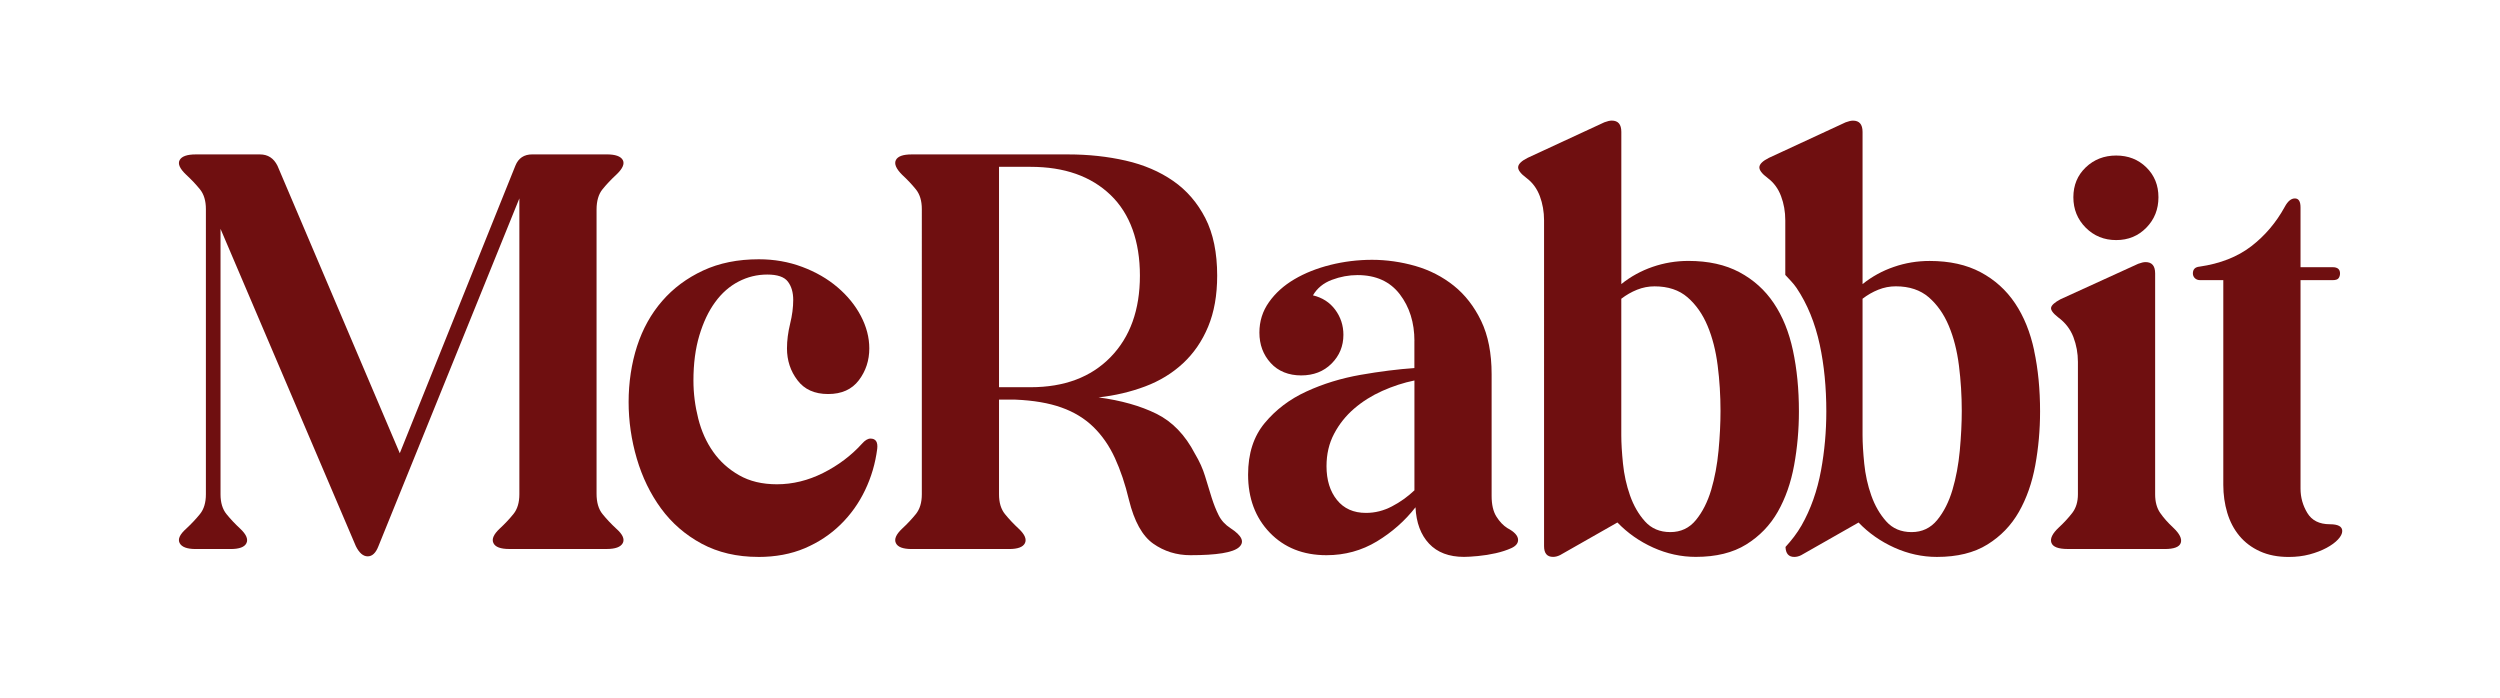
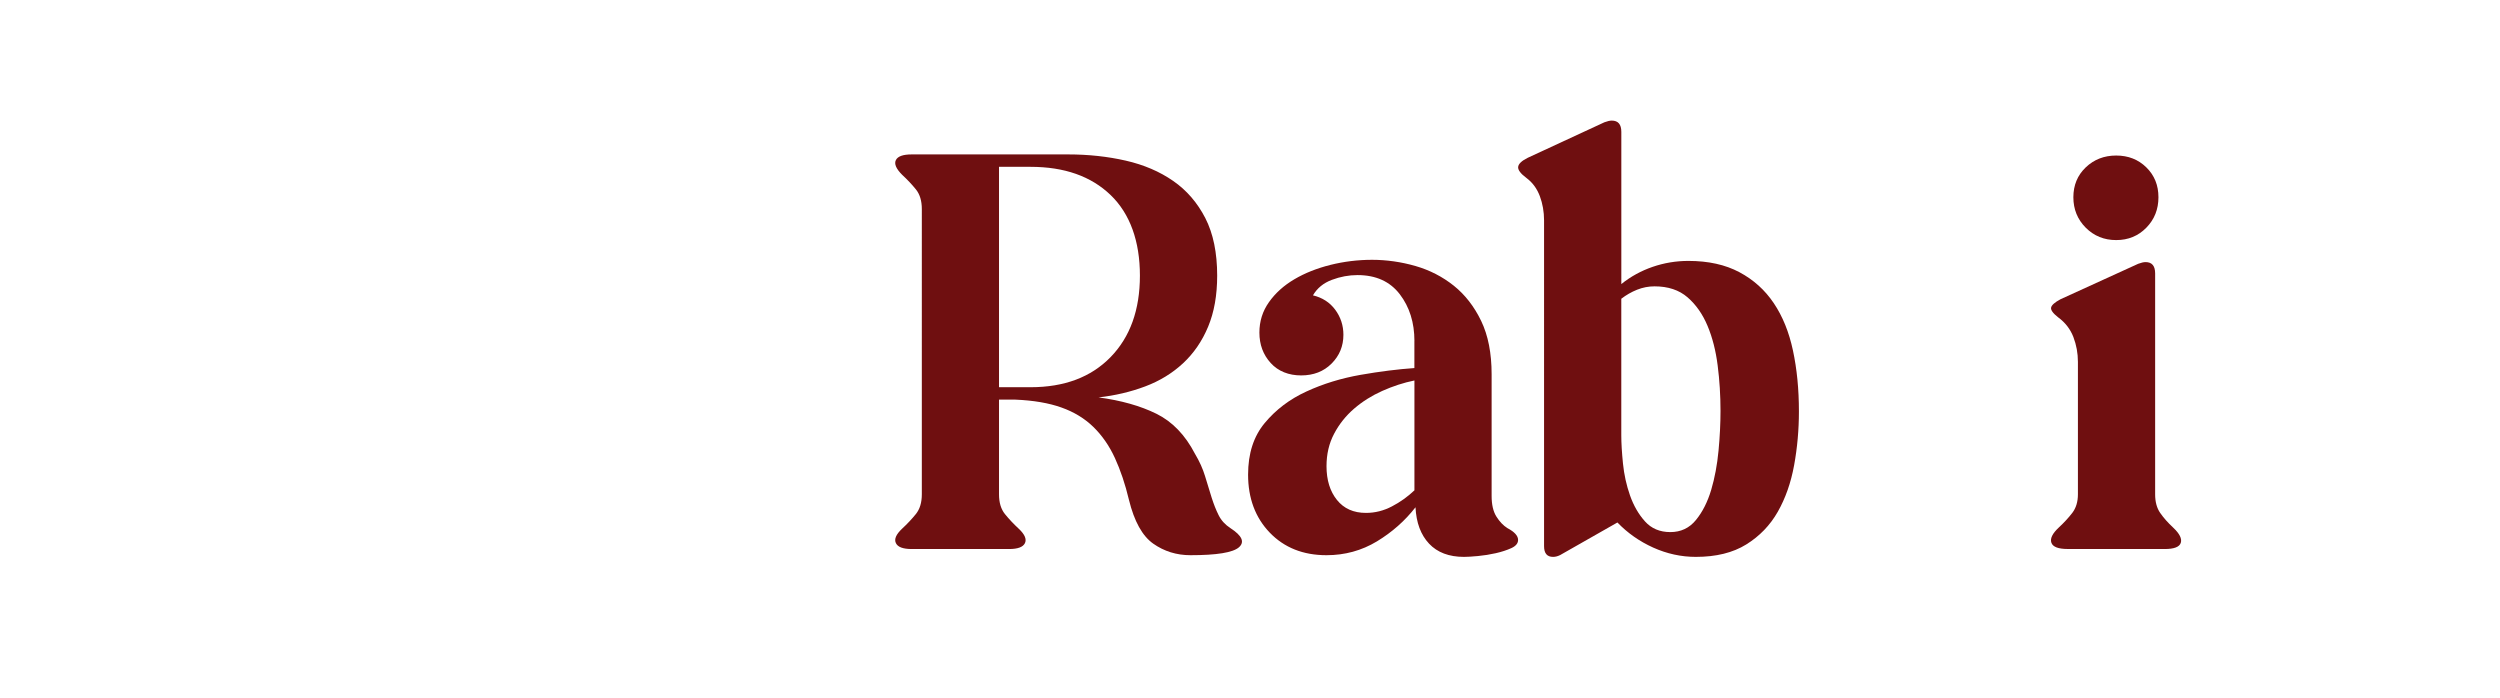
<svg xmlns="http://www.w3.org/2000/svg" id="Layer_1" viewBox="0 0 696.96 194.49">
  <defs>
    <style>.cls-1{fill:#6f0f10;}</style>
  </defs>
  <path class="cls-1" d="m576.45,153.05c-2.62,0-4.14-.58-4.55-1.73-.42-1.15.25-2.56,2.04-4.24,1.47-1.36,2.73-2.73,3.78-4.09,1.04-1.36,1.57-3.09,1.57-5.18v-36.93c0-2.4-.42-4.71-1.26-6.91-.84-2.19-2.25-4.03-4.25-5.5-1.47-1.15-2.12-2.07-1.96-2.75.16-.68,1.03-1.44,2.59-2.28l21.69-9.9c.84-.31,1.52-.47,2.05-.47,1.78,0,2.67,1.05,2.67,3.15v61.6c0,2.1.47,3.83,1.41,5.18.94,1.36,2.15,2.73,3.62,4.09,1.78,1.68,2.49,3.09,2.12,4.24-.37,1.15-1.86,1.73-4.48,1.73h-27.03Zm13.51-86.12c-3.36,0-6.18-1.15-8.49-3.45-2.3-2.31-3.45-5.14-3.45-8.49s1.15-6.13,3.45-8.33c2.31-2.2,5.13-3.3,8.49-3.3s6.16,1.1,8.4,3.3c2.25,2.2,3.38,4.97,3.38,8.33s-1.12,6.18-3.38,8.49c-2.25,2.3-5.05,3.45-8.4,3.45Z" />
-   <path class="cls-1" d="m619.82,78.1h-6.44c-.63,0-1.12-.19-1.49-.55-.37-.37-.55-.81-.55-1.33,0-1.15.63-1.78,1.88-1.89,5.76-.84,10.55-2.72,14.38-5.66,3.82-2.94,6.94-6.6,9.35-11,.84-1.57,1.78-2.35,2.83-2.35s1.57.84,1.57,2.51v16.66h8.96c1.36,0,2.05.58,2.05,1.73,0,.52-.13.97-.4,1.33-.26.37-.81.55-1.65.55h-8.96v58.14c0,2.41.63,4.67,1.89,6.76,1.26,2.1,3.36,3.15,6.28,3.15,2.31,0,3.46.63,3.46,1.89,0,.73-.4,1.52-1.18,2.35-.78.84-1.86,1.63-3.22,2.36-1.36.73-2.93,1.33-4.71,1.81-1.78.47-3.72.71-5.81.71-3.04,0-5.72-.52-8.02-1.57-2.31-1.05-4.22-2.49-5.74-4.32s-2.64-3.98-3.38-6.44c-.73-2.46-1.1-5.06-1.1-7.78v-57.04Z" />
-   <path class="cls-1" d="m567.1,97.74c-1.09-5.13-2.88-9.54-5.34-13.2-2.46-3.67-5.66-6.55-9.58-8.64-3.93-2.1-8.67-3.15-14.23-3.15-3.46,0-6.79.55-9.98,1.66-3.2,1.09-6.11,2.7-8.72,4.79v-42.43c0-2.09-.89-3.14-2.67-3.14-.52,0-1.21.16-2.05.47l-21.37,9.9c-1.68.84-2.57,1.68-2.67,2.52-.1.84.67,1.89,2.35,3.14,1.68,1.26,2.91,2.94,3.69,5.03.79,2.1,1.18,4.34,1.18,6.76v15.19c1.07,1.19,2.23,2.28,3.14,3.63,3,4.46,5.18,9.81,6.48,15.88,1.21,5.63,1.82,11.88,1.82,18.56,0,5.56-.49,11.07-1.47,16.39-1.04,5.69-2.87,10.87-5.43,15.37-1.26,2.21-2.8,4.17-4.48,6.01.07,1.81.85,2.78,2.45,2.78.63,0,1.26-.16,1.89-.47l16.03-9.12c2.82,2.94,6.15,5.27,9.98,7,3.82,1.72,7.78,2.59,11.87,2.59,5.66,0,10.35-1.15,14.06-3.46,3.72-2.3,6.65-5.34,8.8-9.12,2.14-3.77,3.66-8.09,4.55-12.96.89-4.88,1.34-9.87,1.34-15.01,0-6.18-.55-11.84-1.66-16.97Zm-20.74,27.89c-.37,3.93-1.05,7.57-2.04,10.92-1,3.36-2.41,6.16-4.25,8.41-1.84,2.25-4.22,3.38-7.15,3.38s-5.3-1-7.07-2.99c-1.78-1.99-3.17-4.4-4.17-7.23-1-2.83-1.65-5.78-1.96-8.88-.31-3.09-.47-5.74-.47-7.94v-38.02c1.36-1.05,2.82-1.89,4.4-2.52,1.57-.63,3.19-.94,4.87-.94,3.78,0,6.84,1.03,9.2,3.06,2.35,2.05,4.21,4.69,5.57,7.94,1.36,3.24,2.31,6.94,2.83,11.08.52,4.14.79,8.35.79,12.64,0,3.46-.19,7.15-.55,11.08Z" />
-   <path class="cls-1" d="m111.46,126.34l32.22-80.15c.84-2.1,2.41-3.15,4.72-3.15h20.74c2.41,0,3.9.53,4.48,1.57.57,1.05-.03,2.41-1.81,4.09-1.47,1.36-2.75,2.72-3.85,4.08-1.1,1.36-1.65,3.25-1.65,5.66v79.2c0,2.41.55,4.3,1.65,5.66,1.1,1.36,2.38,2.73,3.85,4.09,1.78,1.57,2.38,2.91,1.81,4.01-.58,1.1-2.07,1.65-4.48,1.65h-27.18c-2.41,0-3.88-.55-4.4-1.65-.53-1.1.05-2.43,1.73-4.01,1.47-1.36,2.75-2.73,3.85-4.09,1.1-1.36,1.65-3.19,1.65-5.5V55.31l-39.29,96.96c-.73,1.89-1.73,2.83-2.99,2.83s-2.36-.94-3.3-2.83L61.48,63.8v74.01c0,2.31.55,4.14,1.65,5.5,1.1,1.36,2.38,2.73,3.85,4.09,1.67,1.57,2.25,2.91,1.73,4.01-.52,1.1-1.99,1.65-4.4,1.65h-9.74c-2.41,0-3.9-.55-4.48-1.65-.58-1.1.03-2.43,1.81-4.01,1.46-1.36,2.75-2.73,3.85-4.09,1.1-1.36,1.65-3.19,1.65-5.5V58.29c0-2.3-.55-4.14-1.65-5.5-1.1-1.36-2.39-2.72-3.85-4.08-1.78-1.68-2.39-3.04-1.81-4.09.58-1.04,2.07-1.57,4.48-1.57h17.91c2.2,0,3.82,1.05,4.87,3.15l34.1,80.15Z" />
-   <path class="cls-1" d="m211.41,155.26c-5.98,0-11.24-1.24-15.8-3.69-4.56-2.46-8.33-5.74-11.32-9.82-2.99-4.09-5.24-8.73-6.76-13.91-1.52-5.18-2.28-10.45-2.28-15.79s.79-10.74,2.36-15.56c1.57-4.82,3.9-9.01,6.99-12.57,3.09-3.57,6.89-6.39,11.39-8.49,4.5-2.1,9.69-3.15,15.56-3.15,4.3,0,8.33.71,12.11,2.13,3.76,1.41,7.04,3.3,9.81,5.66,2.77,2.35,4.96,5.03,6.53,8.02,1.56,2.98,2.35,5.99,2.35,9.03,0,3.36-.97,6.31-2.91,8.88-1.95,2.57-4.79,3.85-8.57,3.85s-6.62-1.28-8.55-3.85c-1.95-2.56-2.92-5.52-2.92-8.88,0-2.2.3-4.48.87-6.84.58-2.35.87-4.58.87-6.67s-.49-3.8-1.5-5.11c-.99-1.31-2.91-1.96-5.74-1.96s-5.5.65-8.01,1.96c-2.52,1.31-4.69,3.22-6.52,5.74-1.84,2.51-3.3,5.6-4.4,9.27-1.1,3.67-1.65,7.86-1.65,12.58,0,3.56.45,7.09,1.34,10.61.89,3.51,2.28,6.6,4.17,9.27,1.88,2.67,4.29,4.85,7.23,6.52,2.93,1.68,6.44,2.52,10.53,2.52,4.39,0,8.69-1.05,12.88-3.15,4.18-2.1,7.81-4.82,10.85-8.17.82-.94,1.62-1.42,2.35-1.42,1.47,0,2.1.94,1.89,2.83-.52,4.08-1.65,7.93-3.39,11.55-1.72,3.61-4,6.81-6.83,9.58-2.83,2.78-6.16,4.98-9.98,6.61-3.82,1.62-8.15,2.43-12.96,2.43Z" />
  <path class="cls-1" d="m278.51,111.41v26.4c0,2.31.55,4.14,1.65,5.5,1.1,1.36,2.38,2.73,3.85,4.09,1.67,1.57,2.25,2.91,1.73,4.01-.53,1.1-1.99,1.65-4.4,1.65h-27.18c-2.41,0-3.88-.55-4.4-1.65-.53-1.1.05-2.43,1.72-4.01,1.47-1.36,2.75-2.73,3.85-4.09,1.1-1.36,1.66-3.19,1.66-5.5V58.29c0-2.3-.55-4.14-1.66-5.5-1.1-1.36-2.38-2.72-3.85-4.08-1.67-1.68-2.25-3.04-1.72-4.09.52-1.04,1.99-1.57,4.4-1.57h43.61c5.67,0,11.02.58,16.06,1.73,5.04,1.15,9.45,3.04,13.23,5.66,3.78,2.62,6.76,6.08,8.97,10.38,2.2,4.3,3.3,9.64,3.3,16.03,0,5.45-.84,10.19-2.52,14.22-1.68,4.04-4.02,7.44-7.01,10.22-2.99,2.77-6.5,4.92-10.55,6.44-4.04,1.52-8.37,2.54-12.99,3.06,6.28.84,11.66,2.36,16.11,4.55,4.46,2.2,8.05,5.93,10.76,11.16,1.26,2.1,2.2,4.19,2.83,6.28.63,2.1,1.23,4.06,1.81,5.9.58,1.83,1.23,3.48,1.96,4.94.73,1.47,1.84,2.67,3.3,3.62,3.24,2.1,4.03,3.87,2.36,5.34-1.68,1.47-6.19,2.2-13.51,2.2-3.88,0-7.34-1.08-10.38-3.22-3.04-2.15-5.29-6.21-6.76-12.18-1.05-4.4-2.36-8.3-3.93-11.71-1.57-3.4-3.57-6.28-5.99-8.64-2.41-2.35-5.38-4.17-8.9-5.42-3.53-1.26-7.81-1.99-12.85-2.2h-4.57Zm0-3.46h8.79c9.43,0,16.87-2.8,22.32-8.4,5.45-5.6,8.17-13.18,8.17-22.71s-2.73-17.24-8.17-22.47c-5.45-5.24-12.88-7.86-22.32-7.86h-8.79v61.44Z" />
  <path class="cls-1" d="m394.32,95.07c0-5.13-1.36-9.48-4.08-13.04-2.73-3.56-6.66-5.34-11.79-5.34-2.4,0-4.79.44-7.15,1.33-2.36.89-4.11,2.33-5.27,4.32,2.62.63,4.69,1.96,6.21,4.01,1.51,2.05,2.28,4.37,2.28,6.99,0,3.15-1.1,5.82-3.3,8.02-2.19,2.2-5.03,3.3-8.48,3.3s-6.4-1.15-8.49-3.46c-2.1-2.3-3.15-5.13-3.15-8.49,0-3.14.89-5.97,2.67-8.48,1.78-2.52,4.14-4.64,7.07-6.37,2.93-1.73,6.28-3.06,10.05-4.01,3.78-.94,7.65-1.42,11.63-1.42s8.11.58,12.1,1.73c3.98,1.15,7.54,2.99,10.69,5.5,3.14,2.52,5.68,5.79,7.62,9.82,1.94,4.04,2.91,8.99,2.91,14.85v33.94c0,2.41.44,4.32,1.33,5.74.89,1.42,1.91,2.49,3.07,3.22,1.99,1.05,2.98,2.15,2.98,3.3,0,.94-.63,1.71-1.89,2.28-1.25.57-2.7,1.04-4.32,1.41-1.63.37-3.27.63-4.94.79-1.68.16-2.99.24-3.93.24-4.19,0-7.44-1.24-9.74-3.69-2.31-2.46-3.57-5.84-3.78-10.14-2.94,3.77-6.52,6.94-10.76,9.51-4.24,2.56-8.93,3.85-14.06,3.85-6.5,0-11.76-2.1-15.8-6.28-4.03-4.19-6.05-9.59-6.05-16.19,0-5.87,1.54-10.66,4.64-14.38,3.09-3.72,6.96-6.65,11.63-8.79,4.66-2.15,9.69-3.69,15.09-4.64,5.39-.94,10.4-1.57,15-1.89v-7.54Zm0,11c-3.04.62-6.02,1.6-8.96,2.91-2.93,1.31-5.55,2.96-7.85,4.94-2.31,1.99-4.17,4.32-5.58,7-1.42,2.67-2.12,5.69-2.12,9.03,0,3.88.97,7.02,2.91,9.43,1.93,2.41,4.64,3.61,8.09,3.61,2.52,0,4.92-.6,7.23-1.81,2.31-1.2,4.4-2.7,6.28-4.48v-30.64Z" />
  <path class="cls-1" d="m434.86,154.78c-.63.31-1.26.47-1.89.47-1.68,0-2.51-1-2.51-2.99V61.44c0-2.41-.4-4.66-1.18-6.76-.79-2.1-2.02-3.78-3.69-5.03-1.68-1.25-2.46-2.3-2.35-3.14.1-.84.99-1.68,2.67-2.52l21.37-9.9c.84-.31,1.52-.47,2.05-.47,1.78,0,2.67,1.05,2.67,3.14v42.43c2.61-2.09,5.52-3.69,8.72-4.79,3.19-1.1,6.52-1.66,9.98-1.66,5.55,0,10.29,1.05,14.23,3.15,3.93,2.1,7.12,4.97,9.58,8.64,2.46,3.66,4.25,8.07,5.34,13.2,1.1,5.13,1.66,10.79,1.66,16.97,0,5.14-.45,10.14-1.34,15.01-.89,4.87-2.41,9.19-4.55,12.96-2.15,3.78-5.09,6.82-8.8,9.12-3.72,2.31-8.4,3.46-14.06,3.46-4.09,0-8.05-.87-11.87-2.59-3.83-1.73-7.15-4.06-9.98-7l-16.03,9.12Zm17.13-33.48c0,2.2.16,4.85.47,7.94.31,3.09.97,6.05,1.96,8.88,1,2.83,2.38,5.24,4.17,7.23,1.78,1.99,4.14,2.99,7.07,2.99s5.31-1.12,7.15-3.38c1.84-2.25,3.25-5.06,4.25-8.41.99-3.35,1.67-6.99,2.04-10.92.37-3.93.55-7.62.55-11.08,0-4.29-.26-8.51-.79-12.64-.52-4.14-1.47-7.84-2.83-11.08-1.36-3.25-3.22-5.9-5.57-7.94-2.36-2.04-5.42-3.06-9.2-3.06-1.68,0-3.3.31-4.87.94-1.57.63-3.04,1.47-4.4,2.52v38.02Z" />
</svg>